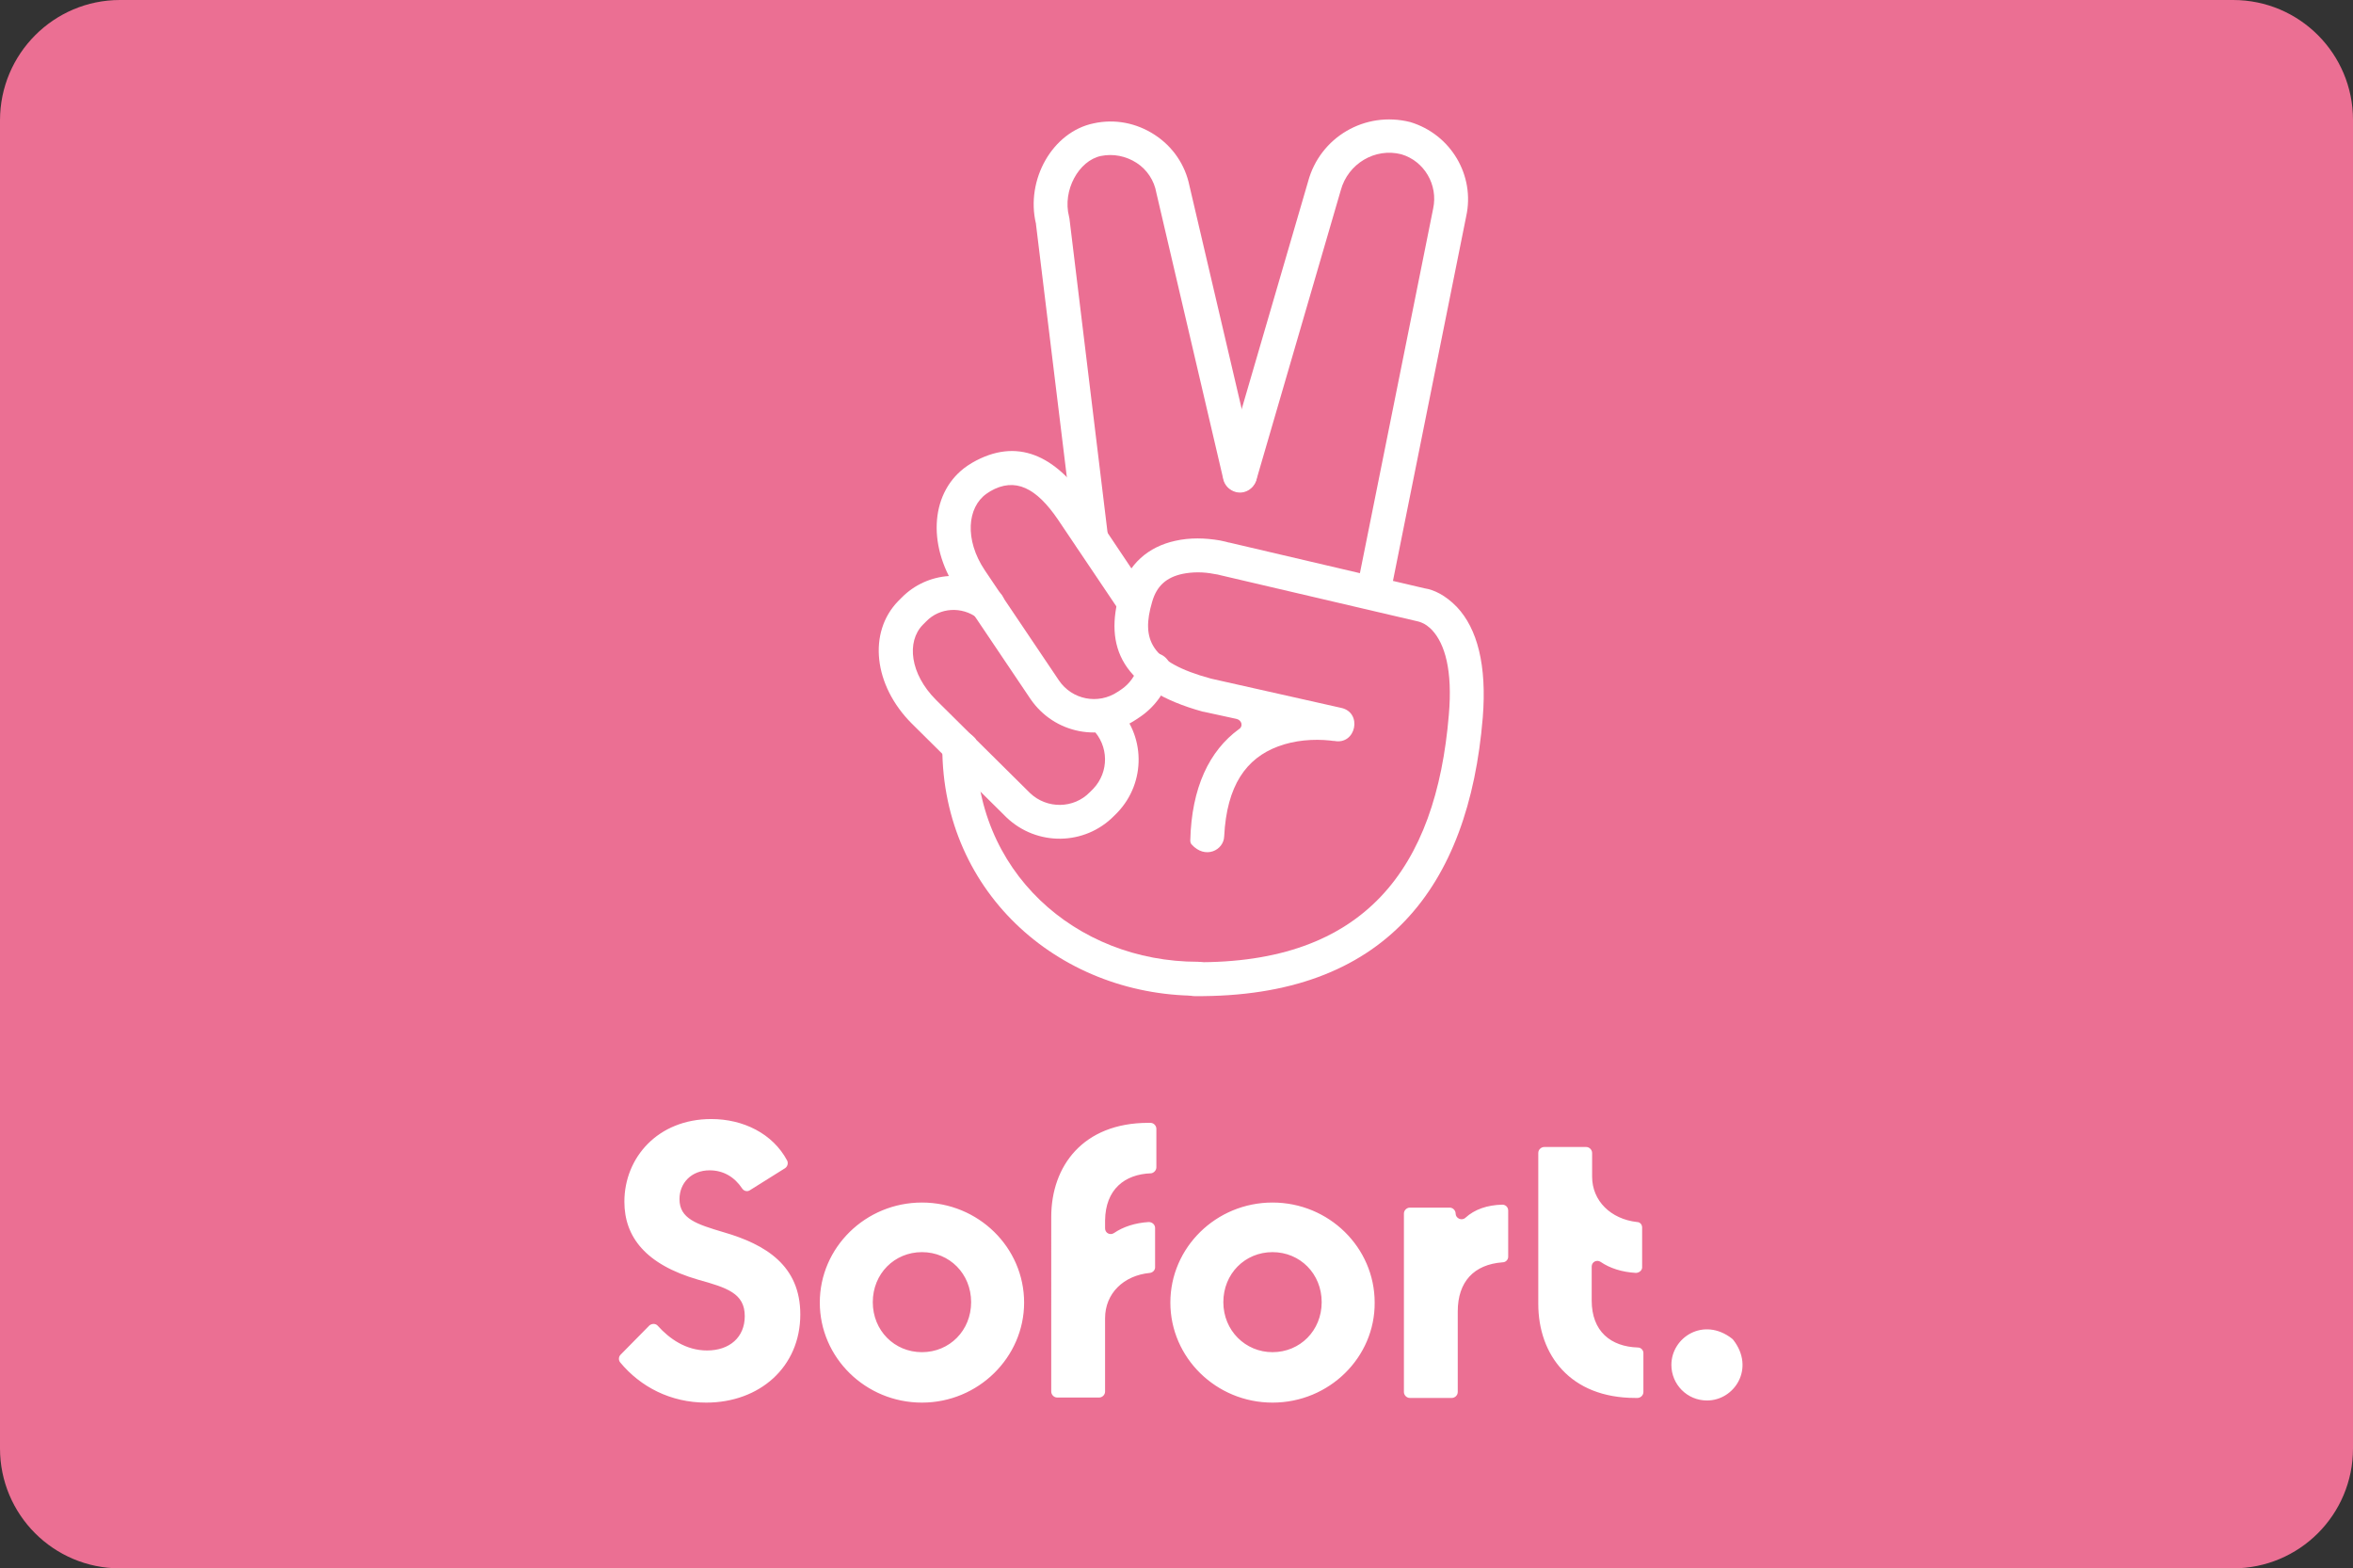
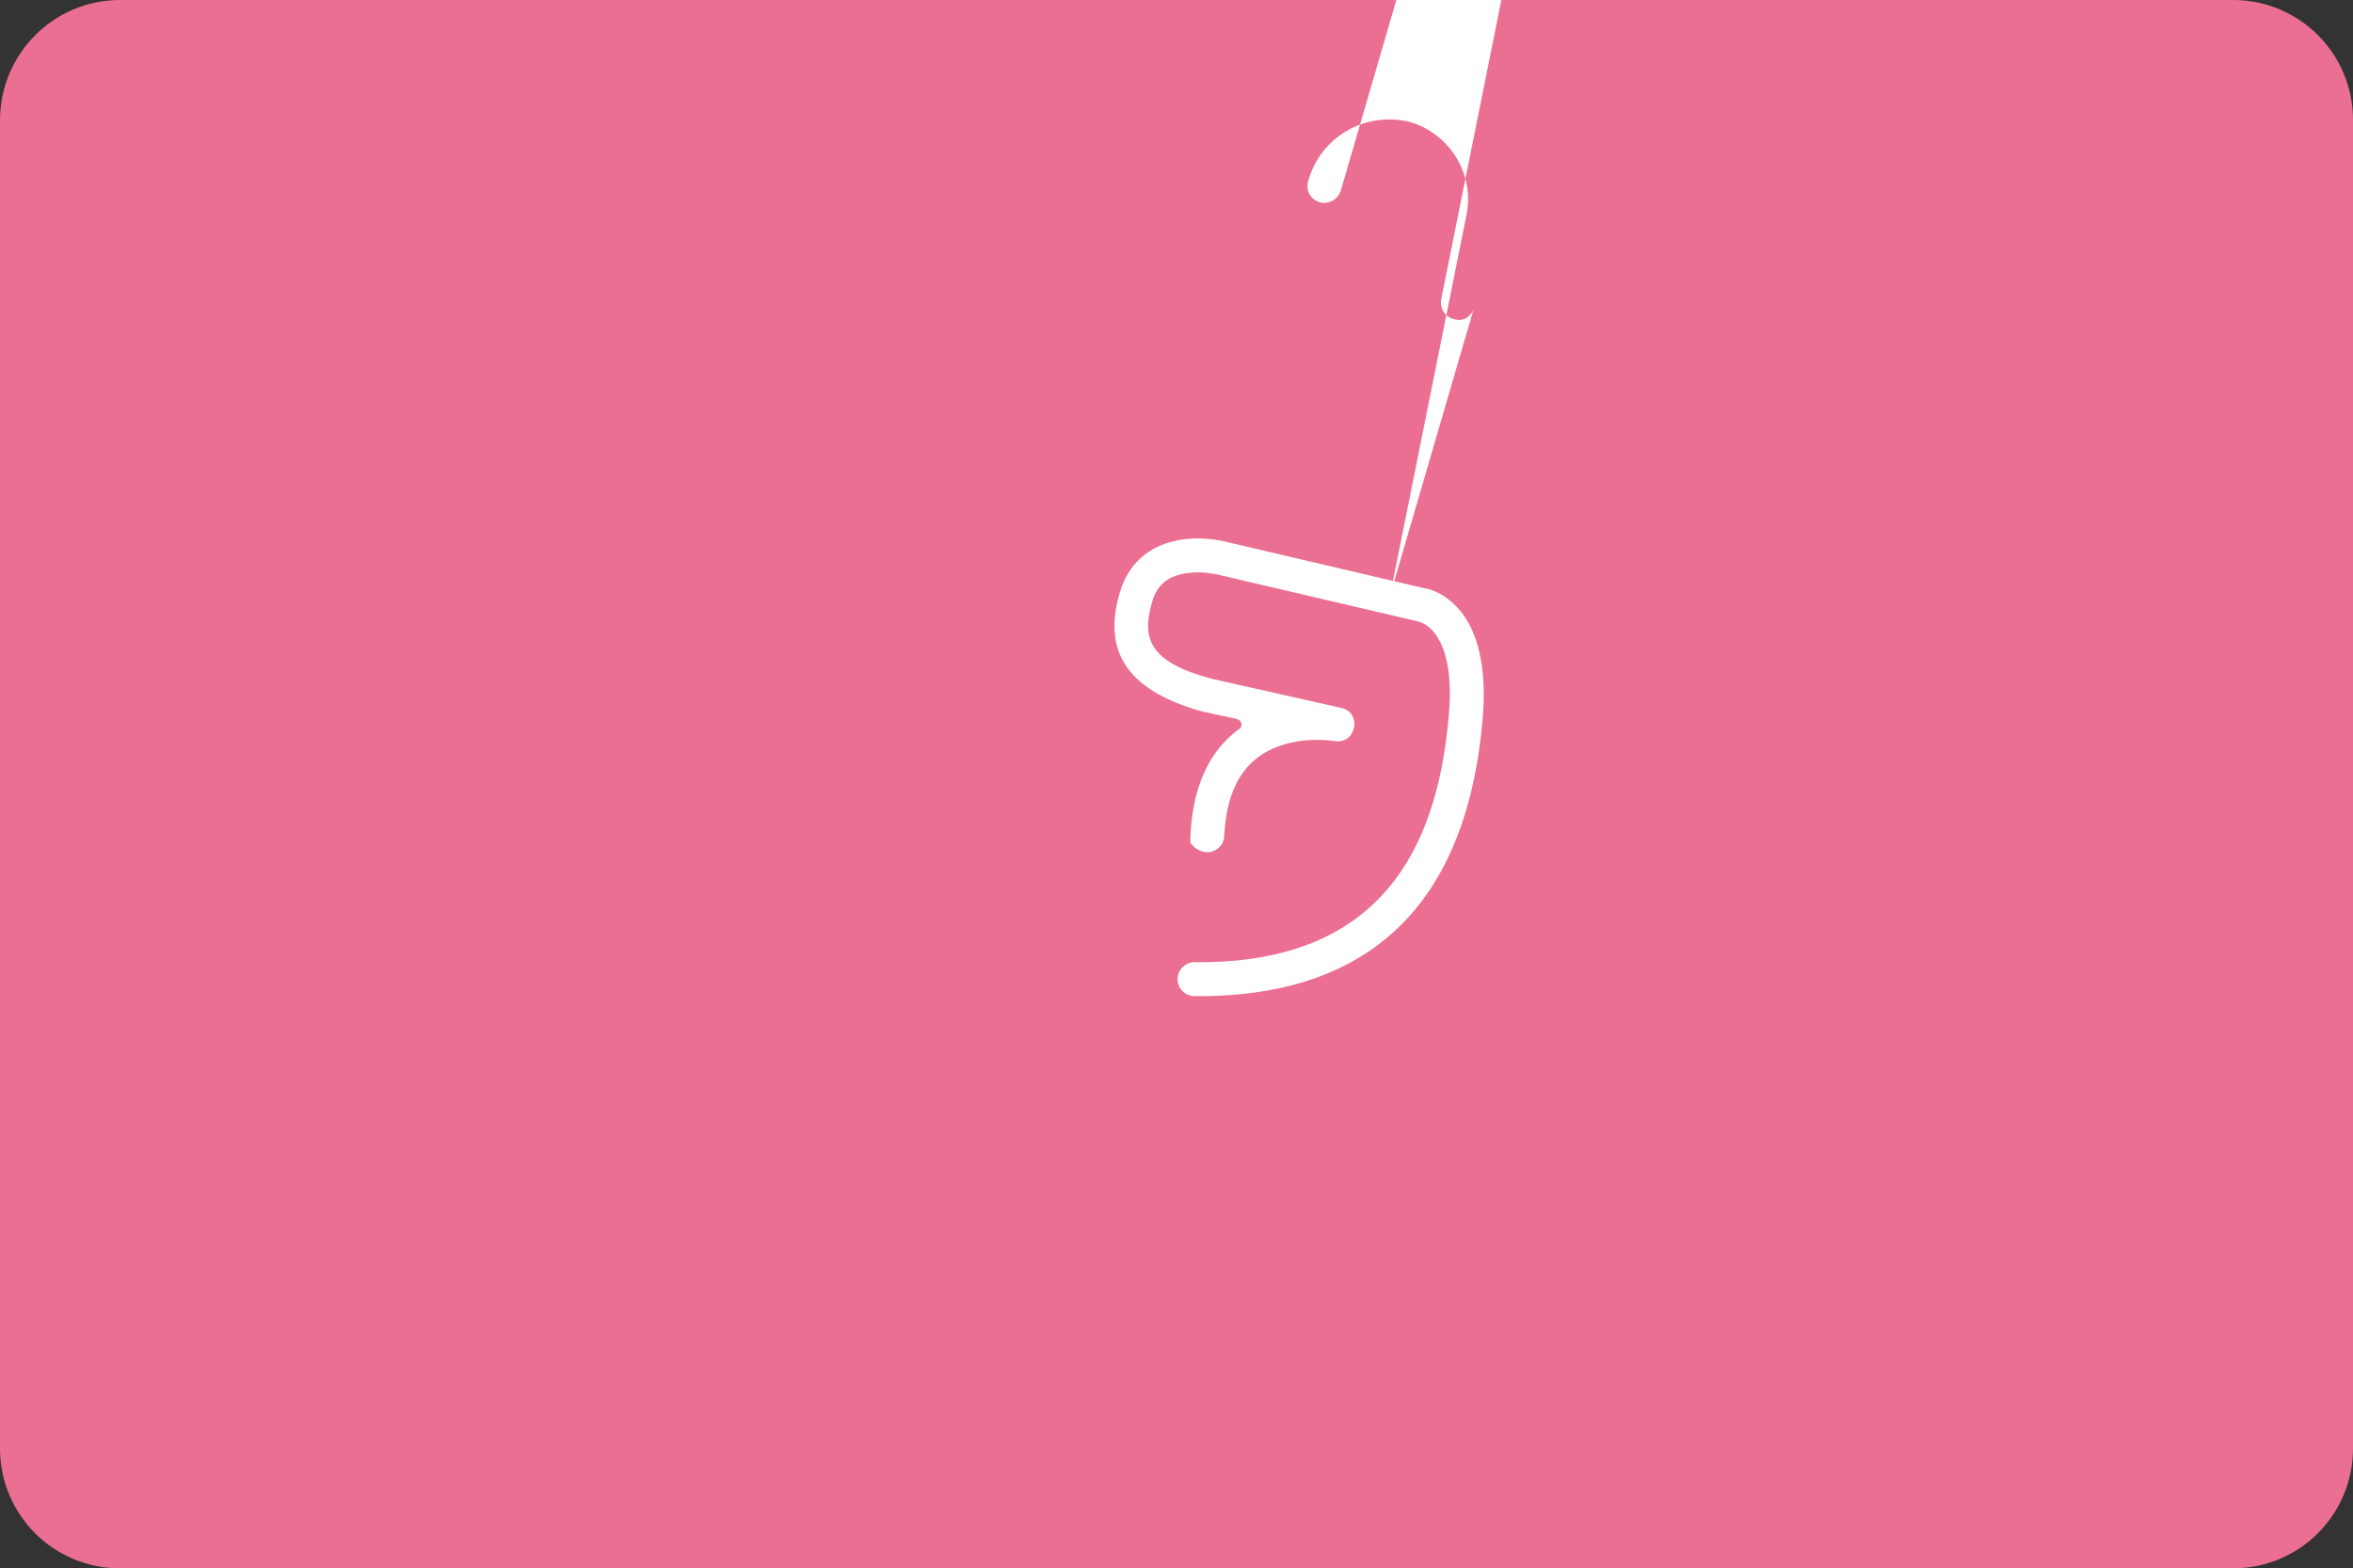
<svg xmlns="http://www.w3.org/2000/svg" xmlns:ns1="http://sodipodi.sourceforge.net/DTD/sodipodi-0.dtd" xmlns:ns2="http://www.inkscape.org/namespaces/inkscape" version="1.1" id="Layer_1" x="0px" y="0px" viewBox="52 112 555.1 370" xml:space="preserve" ns1:docname="2ac96b88460bb4b8702d7cb989840e50.svg" width="555.1" height="370">
  <rect x="52" y="112" width="555.1" height="370" fill="#333333" stroke="none" />
  <defs id="defs28" />
  <ns1:namedview id="namedview26" pagecolor="#ffffff" bordercolor="#666666" borderopacity="1.0" ns2:pageshadow="2" ns2:pageopacity="0.0" ns2:pagecheckerboard="0" />
  <style type="text/css" id="style2">
	.st0{fill:#EB6F93;}
	.st1{fill:#FFFFFF;}
</style>
  <title id="title4">Slice 1</title>
  <desc id="desc6">Created with Sketch.</desc>
  <title id="title8">mastercard</title>
  <g id="Badges_1_" transform="translate(-0.4,-0.7)">
    <g id="DE" transform="translate(-24,-116)">
      <g id="Badge-_x2F_-de_x5F_de-_x2F_-pay_x5F_now-_x2F_-descriptive-_x2F_pink" transform="translate(24,116)">
        <g id="BG-_x2F_-Radius-5_1_">
          <g id="BG_3_">
				</g>
          <g id="Color-_x2F_-Pink_1_">
            <path id="BG_2_" class="st0" d="m 80.7,112.7 h 498.5 c 15.7,0 28.3,12.7 28.3,28.3 v 313.4 c 0,15.7 -12.7,28.3 -28.3,28.3 H 80.7 C 65,482.7 52.4,470 52.4,454.4 V 141.1 c 0,-15.7 12.7,-28.4 28.3,-28.4 z" />
          </g>
        </g>
-         <path id="Sofort." class="st1" d="m 219,443.6 c 12.6,0 22.2,-8.4 22.2,-20.8 0,-11.5 -8.1,-16.5 -18.1,-19.4 -6.4,-1.9 -10.4,-3.2 -10.4,-7.8 0,-3.8 2.8,-6.8 7.1,-6.8 3.3,0 5.9,1.6 7.7,4.3 0.4,0.6 1.2,0.8 1.8,0.4 2.1,-1.3 6.4,-4 8.3,-5.2 0.6,-0.4 0.8,-1.2 0.5,-1.8 -3.4,-6.4 -10.4,-9.8 -17.9,-9.8 -12.6,0 -20.5,9.1 -20.5,19.5 0,8.3 5,14.8 17.4,18.4 6.8,1.9 11,3.2 11,8.6 0,5 -3.6,8.1 -8.9,8.1 -5,0 -8.9,-2.8 -11.6,-5.8 -0.5,-0.6 -1.4,-0.6 -2,-0.1 l -6.8,6.9 c -0.5,0.5 -0.5,1.3 -0.1,1.8 4.8,5.8 11.9,9.5 20.3,9.5 z m 50.9,0 c -13.3,0 -24.1,-10.6 -24.1,-23.6 0,-13 10.8,-23.6 24.1,-23.6 13.3,0 24.1,10.6 24.1,23.6 0,12.9 -10.8,23.6 -24.1,23.6 z m 0,-11.9 c 6.5,0 11.6,-5.1 11.6,-11.8 0,-6.7 -5.1,-11.8 -11.6,-11.8 -6.5,0 -11.6,5.1 -11.6,11.8 0,6.7 5.1,11.8 11.6,11.8 z m 55.3,-43.6 V 379 c 0,-0.7 -0.6,-1.4 -1.4,-1.4 h -0.5 c -15.4,0 -22.9,10.2 -22.9,22.2 V 441 c 0,0.7 0.6,1.4 1.4,1.4 h 9.9 c 0.7,0 1.4,-0.6 1.4,-1.4 v -17.3 c 0,-5.8 4.3,-10.1 10.6,-10.7 0.7,-0.1 1.2,-0.7 1.2,-1.3 v -9.3 c 0,-0.8 -0.7,-1.4 -1.5,-1.4 -3.2,0.2 -6,1.1 -8.2,2.6 -0.9,0.6 -2.1,0 -2.1,-1.1 0,-1 0,-1.9 0,-1.9 0.1,-7.3 4.6,-10.9 10.9,-11.1 0.6,-0.1 1.2,-0.7 1.2,-1.4 z m 27.4,55.5 c -13.3,0 -24.1,-10.6 -24.1,-23.6 0,-13 10.8,-23.6 24.1,-23.6 13.3,0 24.1,10.6 24.1,23.6 0.1,12.9 -10.7,23.6 -24.1,23.6 z m 0,-11.9 c 6.5,0 11.6,-5.1 11.6,-11.8 0,-6.7 -5.1,-11.8 -11.6,-11.8 -6.5,0 -11.6,5.1 -11.6,11.8 0,6.7 5.2,11.8 11.6,11.8 z M 395.8,399 v 0 c 0,-0.7 -0.6,-1.4 -1.4,-1.4 H 385 c -0.7,0 -1.4,0.6 -1.4,1.4 v 42.1 c 0,0.7 0.6,1.4 1.4,1.4 h 9.9 c 0.7,0 1.4,-0.6 1.4,-1.4 v -19 c 0,-7 3.8,-11.1 10.6,-11.6 0.7,0 1.3,-0.6 1.3,-1.3 0,-2.6 0,-8.3 0,-10.9 0,-0.8 -0.6,-1.4 -1.4,-1.4 -3.6,0.1 -6.5,1.1 -8.7,3.1 -0.9,0.8 -2.3,0.1 -2.3,-1 z m 32.1,20.5 v -8 c 0,-1.1 1.2,-1.7 2.1,-1.1 2.2,1.5 5,2.4 8.3,2.6 0.8,0 1.5,-0.6 1.5,-1.3 0,-2.4 0,-7.1 0,-9.4 0,-0.7 -0.5,-1.3 -1.2,-1.3 -6.2,-0.7 -10.6,-5 -10.6,-10.7 v -5.6 c 0,-0.7 -0.6,-1.4 -1.4,-1.4 h -9.9 c -0.7,0 -1.4,0.6 -1.4,1.4 v 35.6 c 0,12 7.5,22.2 22.9,22.2 h 0.5 c 0.7,0 1.4,-0.6 1.4,-1.4 v -9.2 c 0,-0.7 -0.6,-1.3 -1.3,-1.3 -6.4,-0.2 -10.9,-3.8 -10.9,-11.1 z m 27.2,23.6 c 6.5,0 11.4,-7.6 6.2,-14.3 -0.1,-0.1 -0.2,-0.2 -0.3,-0.3 -6.7,-5.2 -14.3,-0.3 -14.3,6.2 0,4.6 3.7,8.4 8.4,8.4 z" />
        <g id="Icons-_x2F_-Pay-now-_x2F_-White" transform="translate(36,5)">
-           <path id="_Path__1_" class="st1" d="m 274.1,279.7 c 3.9,3.9 4,10.1 0.2,14.1 l -0.8,0.8 c -3.8,3.9 -10.1,4 -14.1,0.2 l -22.2,-22 c -6.1,-6.1 -7,-13.7 -3.1,-17.7 l 0.8,-0.8 c 3.2,-3.3 8.4,-3.6 12.1,-0.8 1.7,1.4 4.2,1.1 5.6,-0.7 1.4,-1.7 1.1,-4.2 -0.7,-5.6 -6.9,-5.4 -16.7,-4.7 -22.8,1.5 l -0.8,0.8 c -7.2,7.4 -5.8,19.9 3.2,28.9 l 22.3,22.1 c 7.2,6.9 18.5,6.7 25.4,-0.3 l 0.8,-0.8 c 6.8,-7.1 6.7,-18.4 -0.4,-25.3 -1.6,-1.5 -4.1,-1.5 -5.6,0 -1.5,1.6 -1.5,4.1 0.1,5.6 z" />
-           <path id="_Path_2_1_" class="st1" d="m 260.8,160.5 c 0,0 0,0.1 0,0.1 l 9.1,74.6 c 0.3,2.2 2.3,3.7 4.4,3.5 2.2,-0.3 3.8,-2.3 3.5,-4.4 l -9.1,-75 -0.1,-0.5 c -1.6,-6.2 2.3,-13.2 7.5,-14.3 2.9,-0.6 5.9,0 8.4,1.6 2.5,1.6 4.2,4.2 4.7,7.1 l 15.8,67.6 c 0.5,2.1 2.7,3.5 4.8,3 2.1,-0.5 3.5,-2.6 3,-4.8 L 297,151.5 c -1,-4.9 -3.9,-9.2 -8.2,-12 -4.3,-2.8 -9.4,-3.8 -14.4,-2.7 -9.7,2 -16.1,13.3 -13.6,23.7 z" />
-           <path id="_Path_3" class="st1" d="m 344.3,248.3 18,-89.6 c 2.1,-9.6 -3.6,-19.3 -13.2,-22.2 -10.7,-2.7 -21.3,3.6 -24.1,14 l -19.9,68.2 c -0.6,2.1 0.6,4.3 2.7,4.9 2.1,0.6 4.3,-0.6 5,-2.7 l 19.9,-68.3 c 1.7,-6.3 8.1,-10.1 14.3,-8.5 5.4,1.6 8.7,7.2 7.5,12.8 l -18,89.6 c -0.4,2.2 1,4.3 3.1,4.7 2.1,0.7 4.2,-0.7 4.7,-2.9 z" />
-           <path id="Shape_7_" class="st1" d="m 299,334.6 c -28.9,0 -53,-21.5 -52.3,-51.9 0,-0.3 -0.1,-0.7 -0.3,-0.9 -3.4,-3.6 -7.7,-1.2 -7.7,2.2 0,34.8 28.4,59.3 61.7,58.6 0.3,0 0.7,-0.1 0.9,-0.4 3.5,-3.4 1.1,-7.6 -2.3,-7.6 z" />
-           <path id="_Path_4" class="st1" d="m 284.9,264.8 c -0.6,2.2 -2,4.2 -3.9,5.5 l -0.9,0.6 c -4.6,3.1 -10.8,1.9 -13.9,-2.7 l -17.5,-26 c -4.8,-7.2 -4.1,-14.8 0.4,-18 l 0.9,-0.6 c 5.9,-3.4 10.9,-0.8 16,6.7 l 14.6,21.7 c 1.2,1.8 3.7,2.3 5.5,1.1 1.8,-1.2 2.3,-3.7 1.1,-5.5 l -14.6,-21.8 c -7.2,-10.5 -16.2,-15.1 -26.9,-8.9 l -1.1,0.7 c -8.6,5.9 -9.6,18.4 -2.6,29 l 17.5,26 c 5.6,8.2 16.7,10.4 25,4.8 l 0.9,-0.6 c 3.5,-2.4 6,-5.9 7.1,-10 0.6,-2.1 -0.7,-4.3 -2.8,-4.9 -2,-0.5 -4.2,0.7 -4.8,2.9 z" />
+           <path id="_Path_3" class="st1" d="m 344.3,248.3 18,-89.6 c 2.1,-9.6 -3.6,-19.3 -13.2,-22.2 -10.7,-2.7 -21.3,3.6 -24.1,14 c -0.6,2.1 0.6,4.3 2.7,4.9 2.1,0.6 4.3,-0.6 5,-2.7 l 19.9,-68.3 c 1.7,-6.3 8.1,-10.1 14.3,-8.5 5.4,1.6 8.7,7.2 7.5,12.8 l -18,89.6 c -0.4,2.2 1,4.3 3.1,4.7 2.1,0.7 4.2,-0.7 4.7,-2.9 z" />
          <path id="Shape_6_" class="st1" d="m 308.7,279.7 c -7,5.1 -11.2,13.8 -11.5,26.3 0,0.3 0.1,0.7 0.3,0.9 3.2,3.6 7.6,1.4 7.7,-1.9 0.6,-12 5.2,-18.4 12.7,-21.2 4,-1.5 8.4,-1.8 12.3,-1.4 0.5,0.1 0.9,0.1 1,0.1 5.1,1 6.7,-6.7 1.6,-7.8 l -30.7,-6.9 c -14.4,-3.9 -16.5,-9.3 -13.9,-18.1 1.1,-3.9 3.5,-5.8 7.1,-6.6 2.4,-0.5 5,-0.5 7.5,0 0.7,0.1 1.2,0.2 1.5,0.3 l 46.6,10.9 c 0.3,0.1 0.5,0.1 0.9,0.3 0.8,0.3 1.6,0.9 2.4,1.7 3.1,3.3 4.9,9.6 4,20 -3,36.3 -19.9,58.8 -60,58.4 -2.2,0 -4,1.8 -4,4 0,2.2 1.8,4 4,4 45,0.4 64.7,-25.8 68,-65.7 1,-12.4 -1.3,-21 -6.1,-26.1 -2.7,-2.8 -5.5,-4.1 -7.6,-4.4 l -46.1,-10.8 c 0,0 -0.1,0 -0.1,0 -0.3,-0.1 -1.1,-0.3 -2.1,-0.5 -3.5,-0.6 -7.1,-0.7 -10.6,0.1 -6.3,1.4 -11,5.4 -13,12.1 -3.8,12.8 0.3,22.9 19.6,28.2 0,0 0.1,0 0.1,0 l 7.8,1.7 c 1.3,0.3 1.6,1.8 0.6,2.4 z" />
        </g>
      </g>
    </g>
  </g>
</svg>